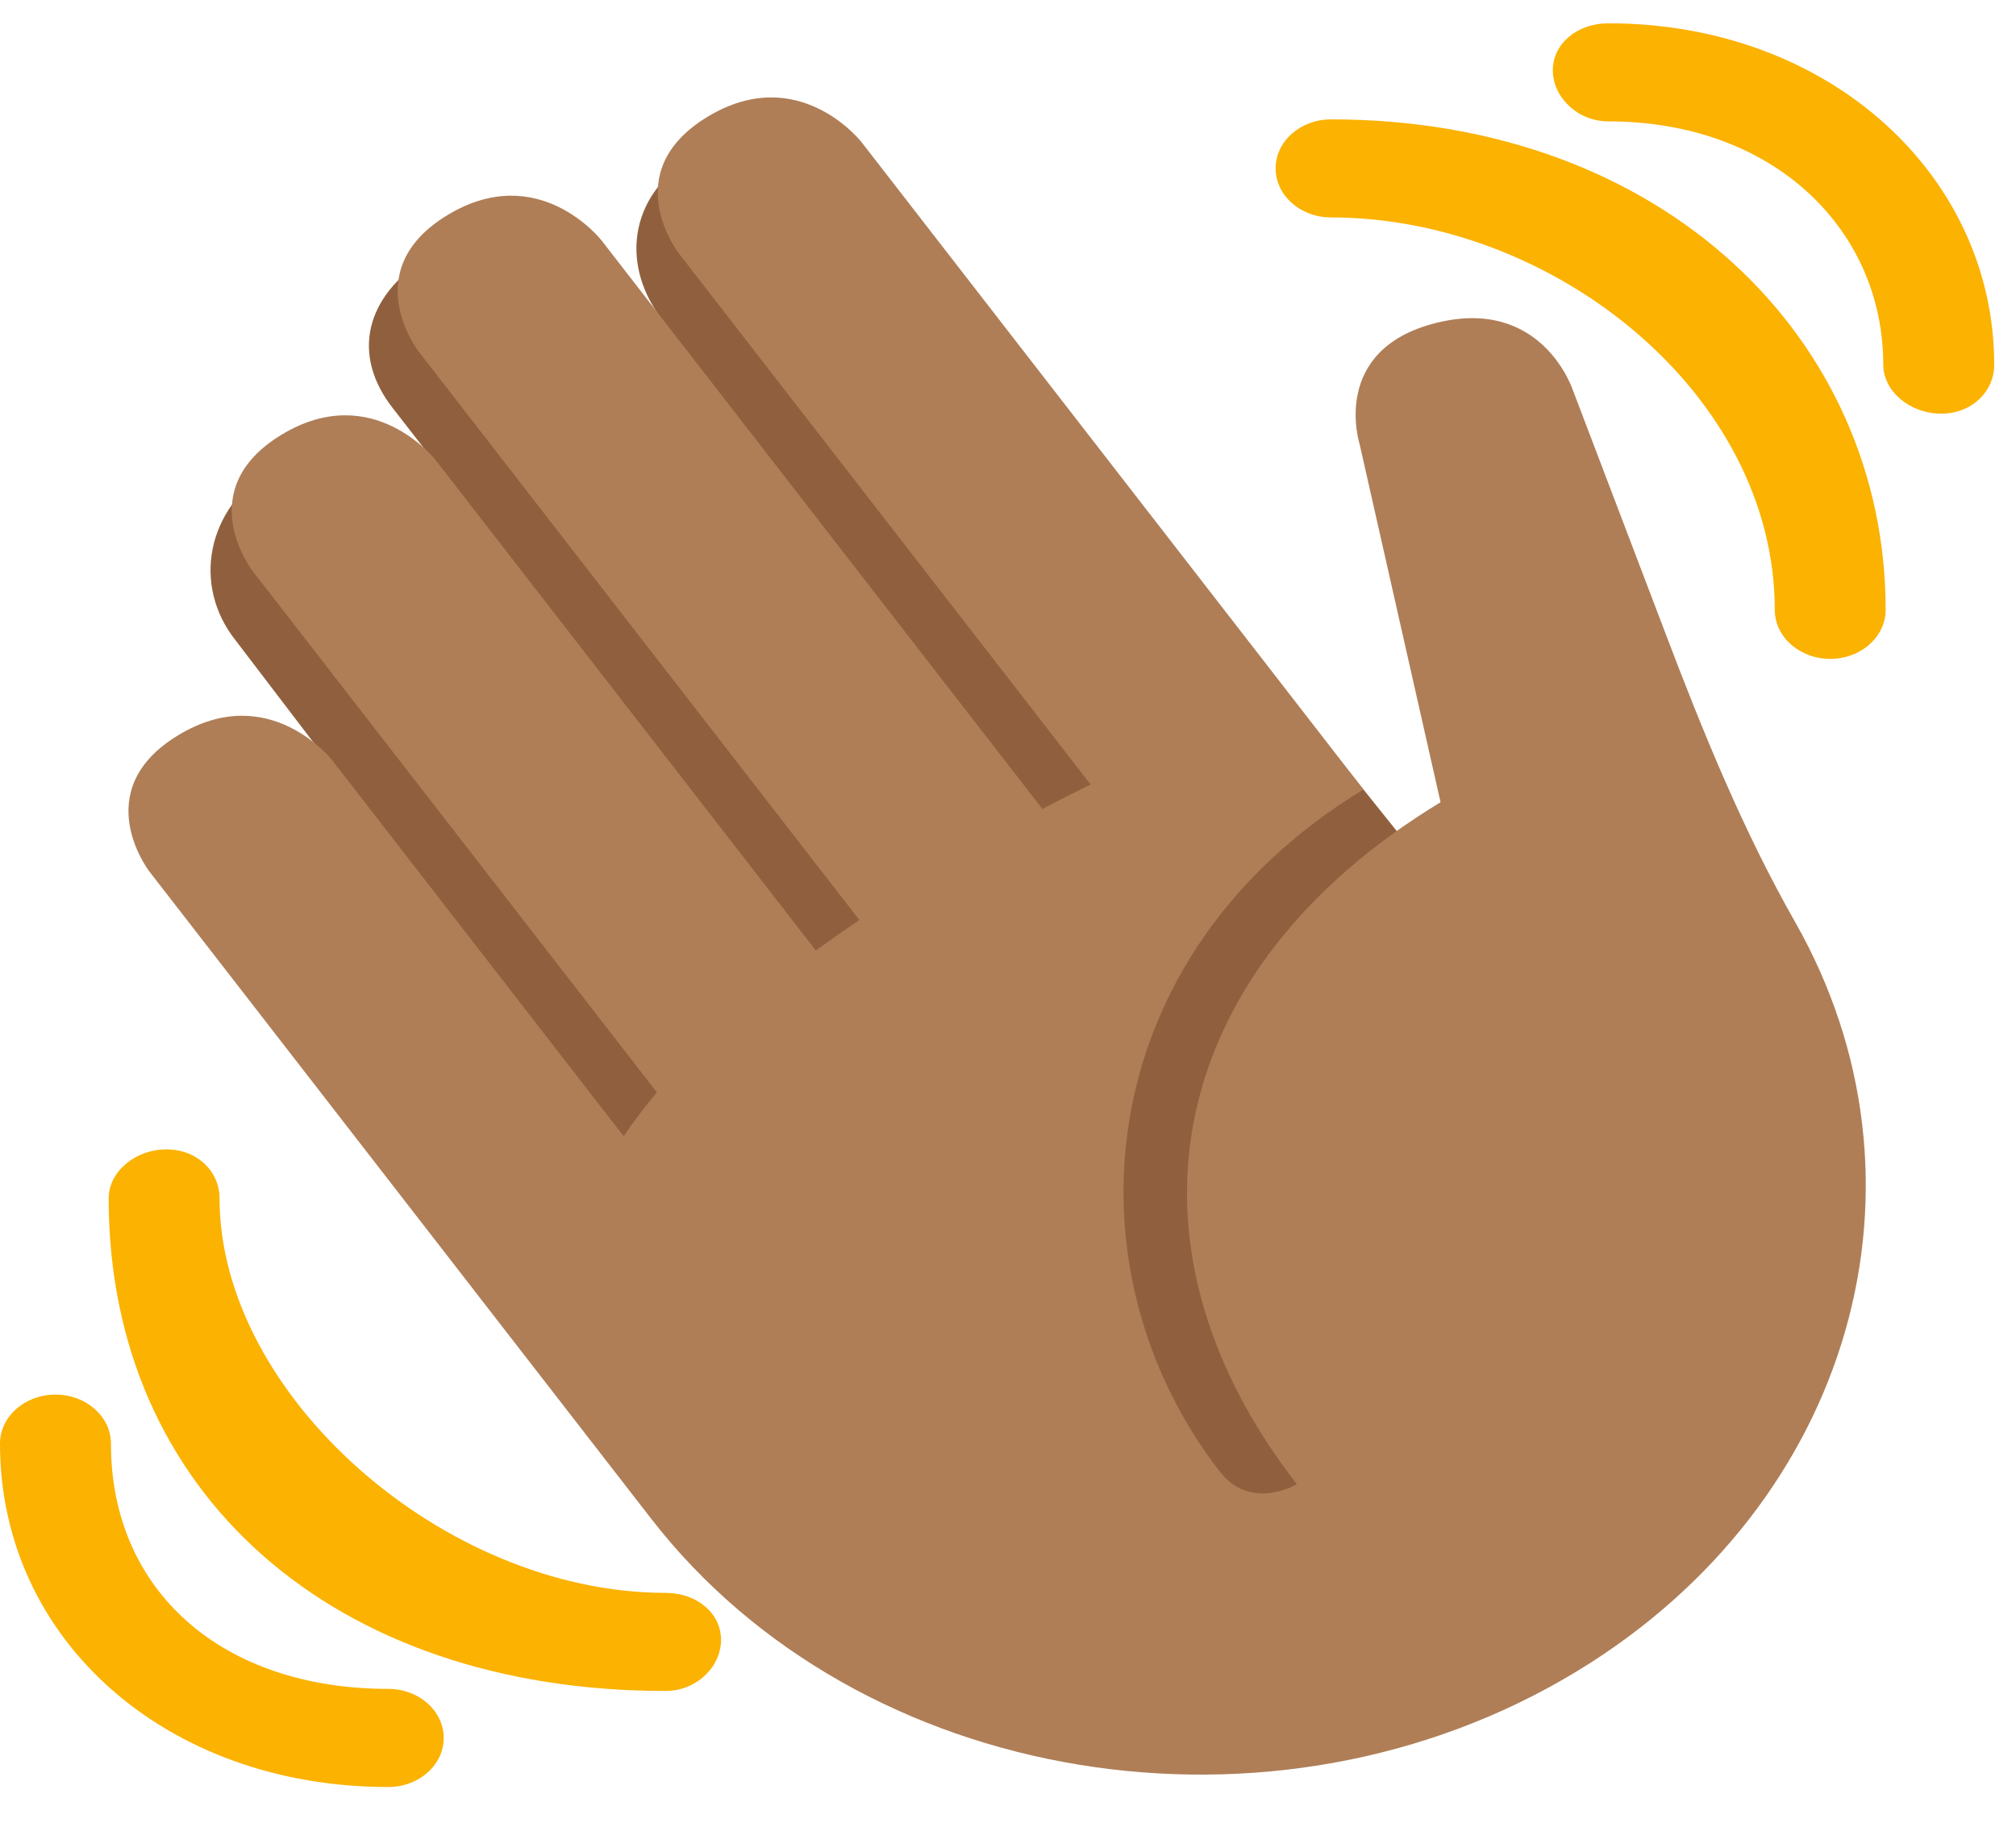
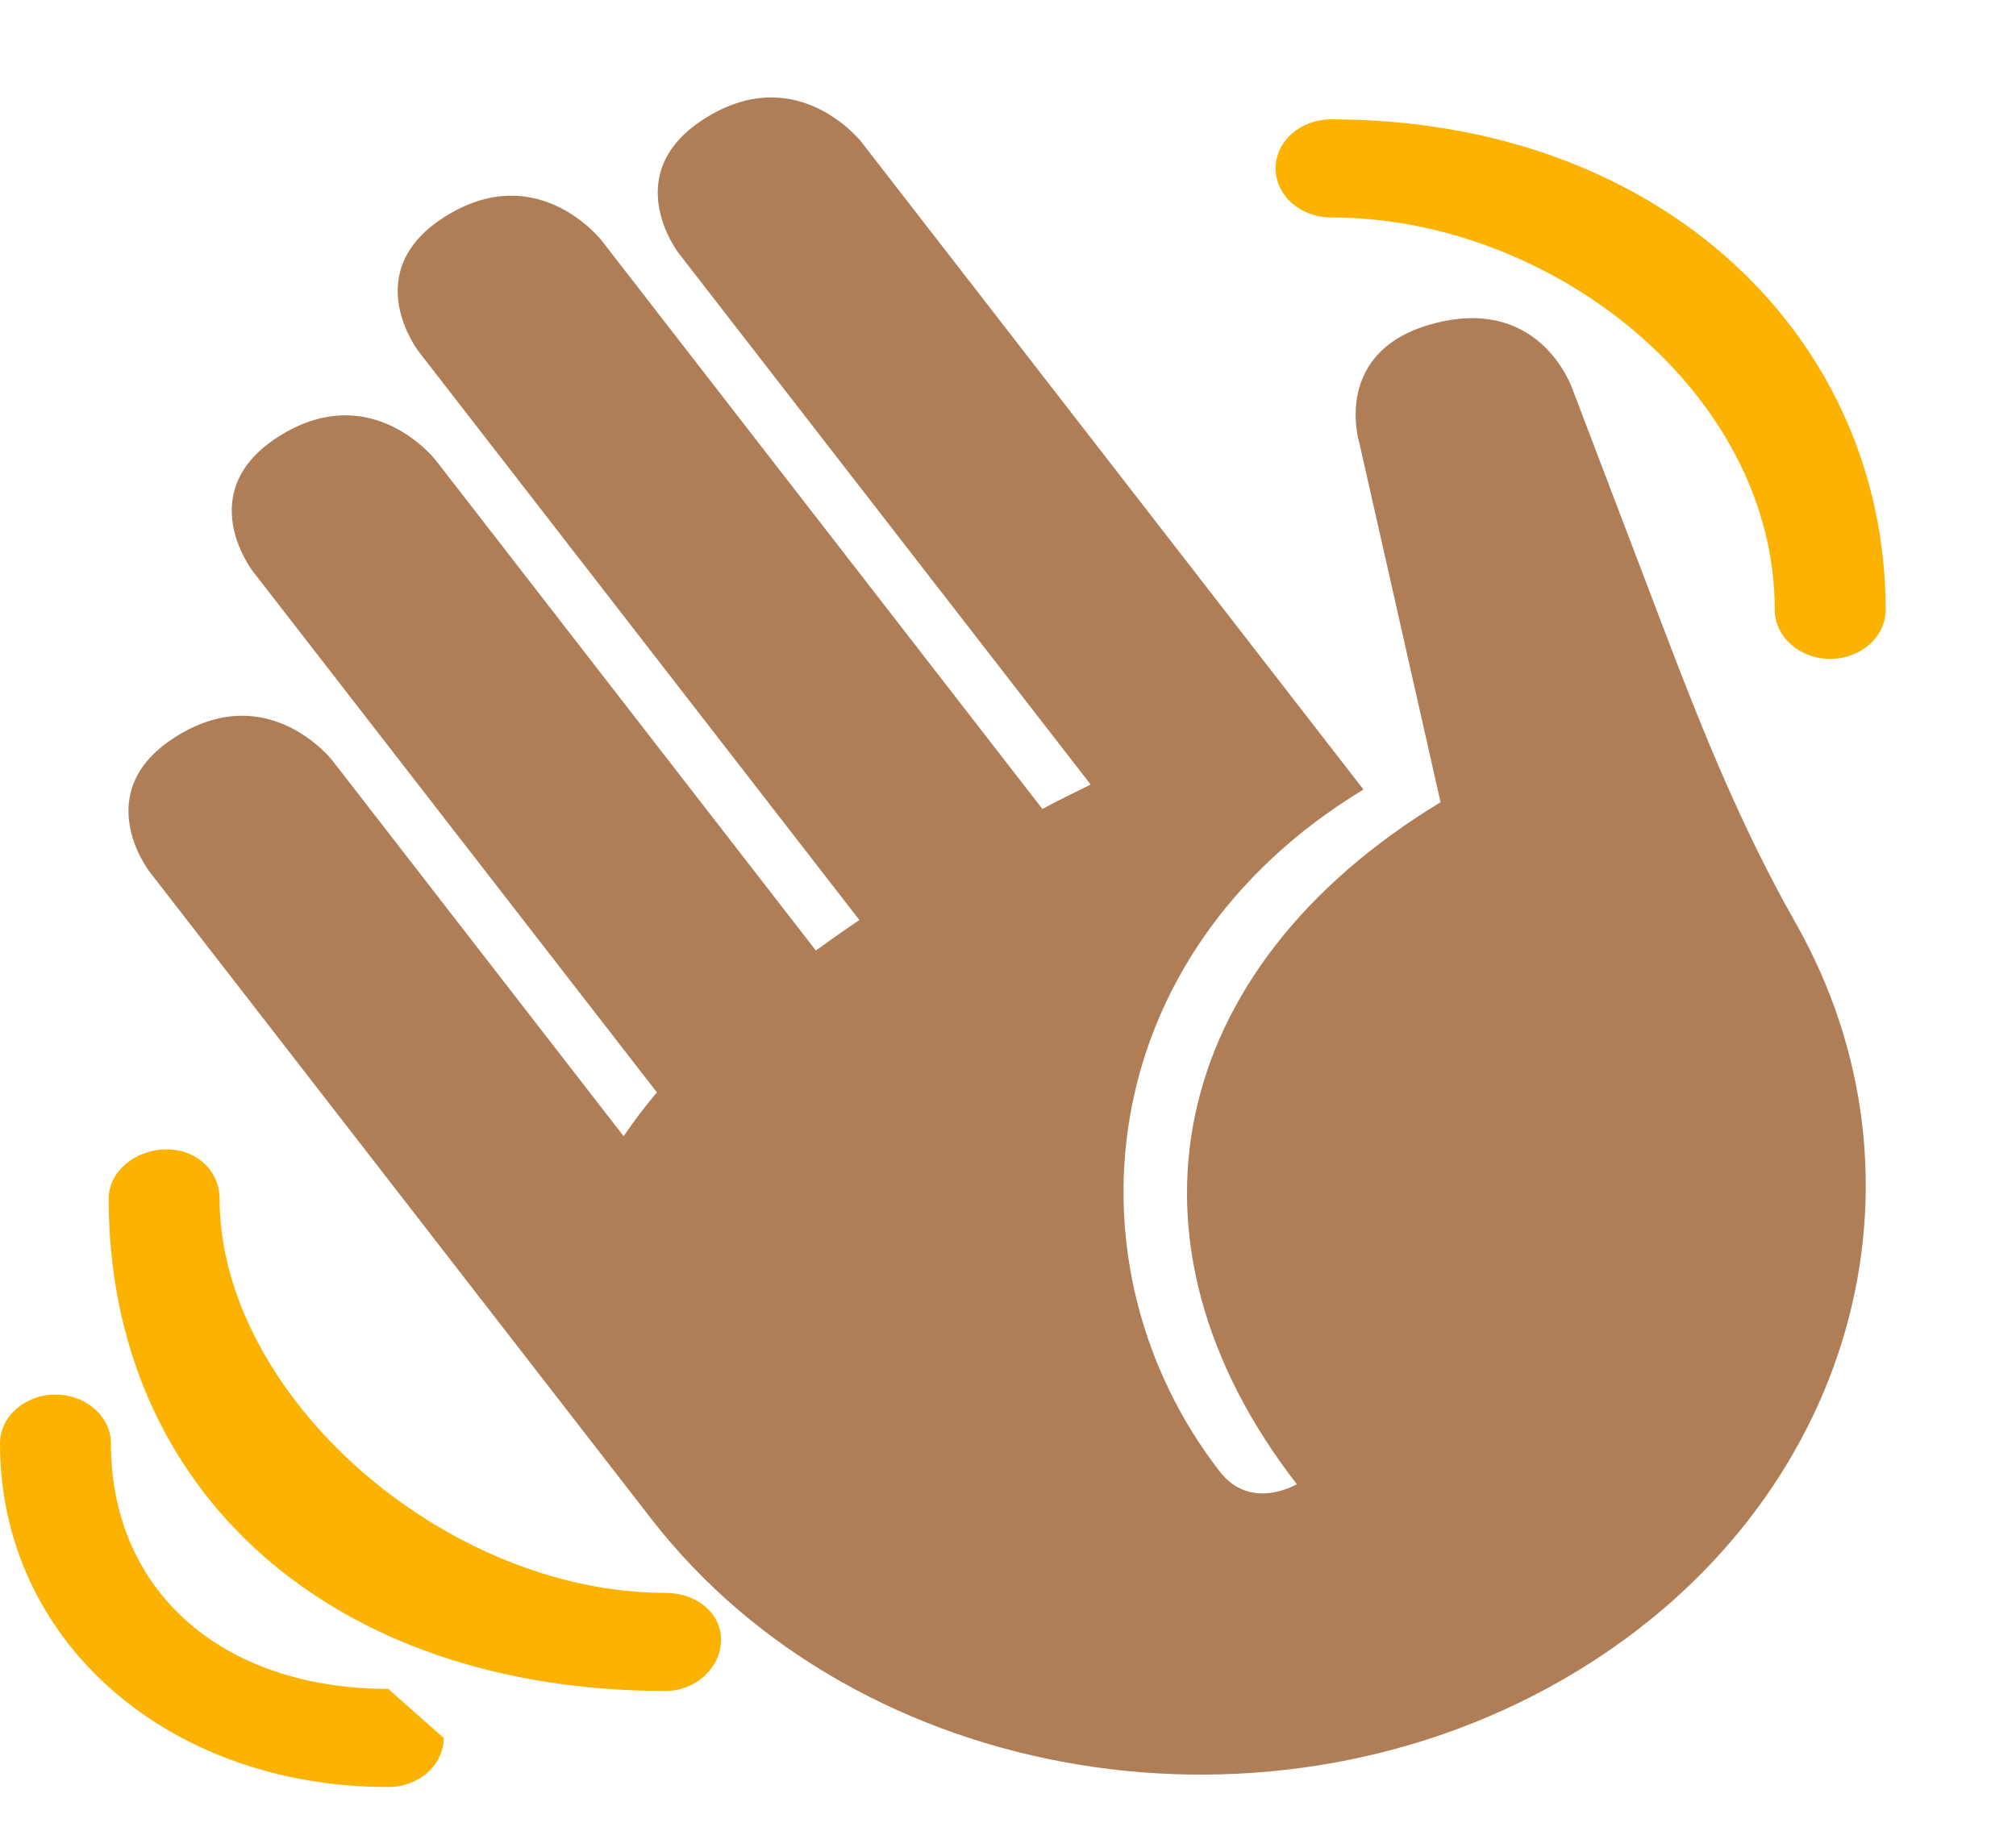
<svg xmlns="http://www.w3.org/2000/svg" width="32" height="29" viewBox="0 0 32 29" fill="none">
-   <path d="M4.279 7.46C5.106 6.948 6.354 7.046 7.097 7.589L6.245 6.493C5.559 5.628 5.805 4.692 6.783 4.085C7.762 3.48 10.536 5.107 10.536 5.107C9.844 4.233 9.974 3.126 10.961 2.513C11.949 1.902 13.312 2.113 14.004 2.989L23.177 14.451L22.008 24.476L12.251 21.329L3.741 10.168C3.043 9.289 3.284 8.076 4.279 7.46Z" fill="#90603E" />
  <path d="M2.372 13.837C2.372 13.837 1.376 12.552 2.829 11.672C4.281 10.791 5.277 12.075 5.277 12.075L9.899 18.038C10.059 17.803 10.233 17.571 10.427 17.342L4.011 9.067C4.011 9.067 3.016 7.783 4.468 6.902C5.92 6.021 6.916 7.306 6.916 7.306L12.95 15.09C13.175 14.928 13.405 14.765 13.641 14.606L6.645 5.58C6.645 5.58 5.65 4.296 7.102 3.415C8.554 2.535 9.55 3.819 9.55 3.819L16.546 12.843C16.803 12.703 17.057 12.583 17.312 12.455L10.773 4.02C10.773 4.02 9.778 2.736 11.229 1.855C12.681 0.975 13.677 2.259 13.677 2.259L20.591 11.178L21.642 12.534C17.286 15.177 16.871 20.149 19.36 23.36C19.857 24.002 20.584 23.562 20.584 23.562C17.597 19.708 18.509 15.378 22.866 12.736L21.581 7.05C21.581 7.05 21.101 5.552 22.794 5.127C24.488 4.702 24.969 6.201 24.969 6.201L26.452 10.097C27.04 11.642 27.666 13.181 28.494 14.638C30.833 18.749 29.436 23.859 25.026 26.535C20.215 29.453 13.638 28.368 10.338 24.113L2.372 13.837Z" fill="#AF7E57" />
  <path d="M10.565 25.288C7.044 25.288 3.485 22.141 3.485 19.026C3.485 18.595 3.129 18.247 2.642 18.247C2.155 18.247 1.725 18.595 1.725 19.026C1.725 23.698 5.283 26.845 10.565 26.845C11.052 26.845 11.445 26.465 11.445 26.034C11.445 25.603 11.052 25.288 10.565 25.288Z" fill="#FBB201" />
-   <path d="M6.162 26.812C3.521 26.812 1.761 25.255 1.761 22.919C1.761 22.488 1.367 22.14 0.88 22.14C0.394 22.14 0 22.488 0 22.919C0 26.034 2.641 28.37 6.162 28.37C6.649 28.37 7.043 28.022 7.043 27.591C7.043 27.161 6.649 26.812 6.162 26.812ZM21.128 1.895C20.642 1.895 20.248 2.243 20.248 2.673C20.248 3.103 20.642 3.452 21.128 3.452C24.649 3.452 28.171 6.247 28.171 9.681C28.171 10.111 28.565 10.46 29.051 10.46C29.537 10.46 29.931 10.111 29.931 9.681C29.931 5.388 26.41 1.895 21.128 1.895Z" fill="#FBB201" />
-   <path d="M25.529 0.37C25.043 0.37 24.648 0.686 24.648 1.116C24.648 1.546 25.043 1.927 25.529 1.927C28.17 1.927 29.893 3.66 29.893 5.788C29.893 6.218 30.324 6.567 30.811 6.567C31.298 6.567 31.654 6.218 31.654 5.788C31.654 2.8 29.05 0.37 25.529 0.37Z" fill="#FBB201" />
+   <path d="M6.162 26.812C3.521 26.812 1.761 25.255 1.761 22.919C1.761 22.488 1.367 22.14 0.88 22.14C0.394 22.14 0 22.488 0 22.919C0 26.034 2.641 28.37 6.162 28.37C6.649 28.37 7.043 28.022 7.043 27.591ZM21.128 1.895C20.642 1.895 20.248 2.243 20.248 2.673C20.248 3.103 20.642 3.452 21.128 3.452C24.649 3.452 28.171 6.247 28.171 9.681C28.171 10.111 28.565 10.46 29.051 10.46C29.537 10.46 29.931 10.111 29.931 9.681C29.931 5.388 26.41 1.895 21.128 1.895Z" fill="#FBB201" />
</svg>